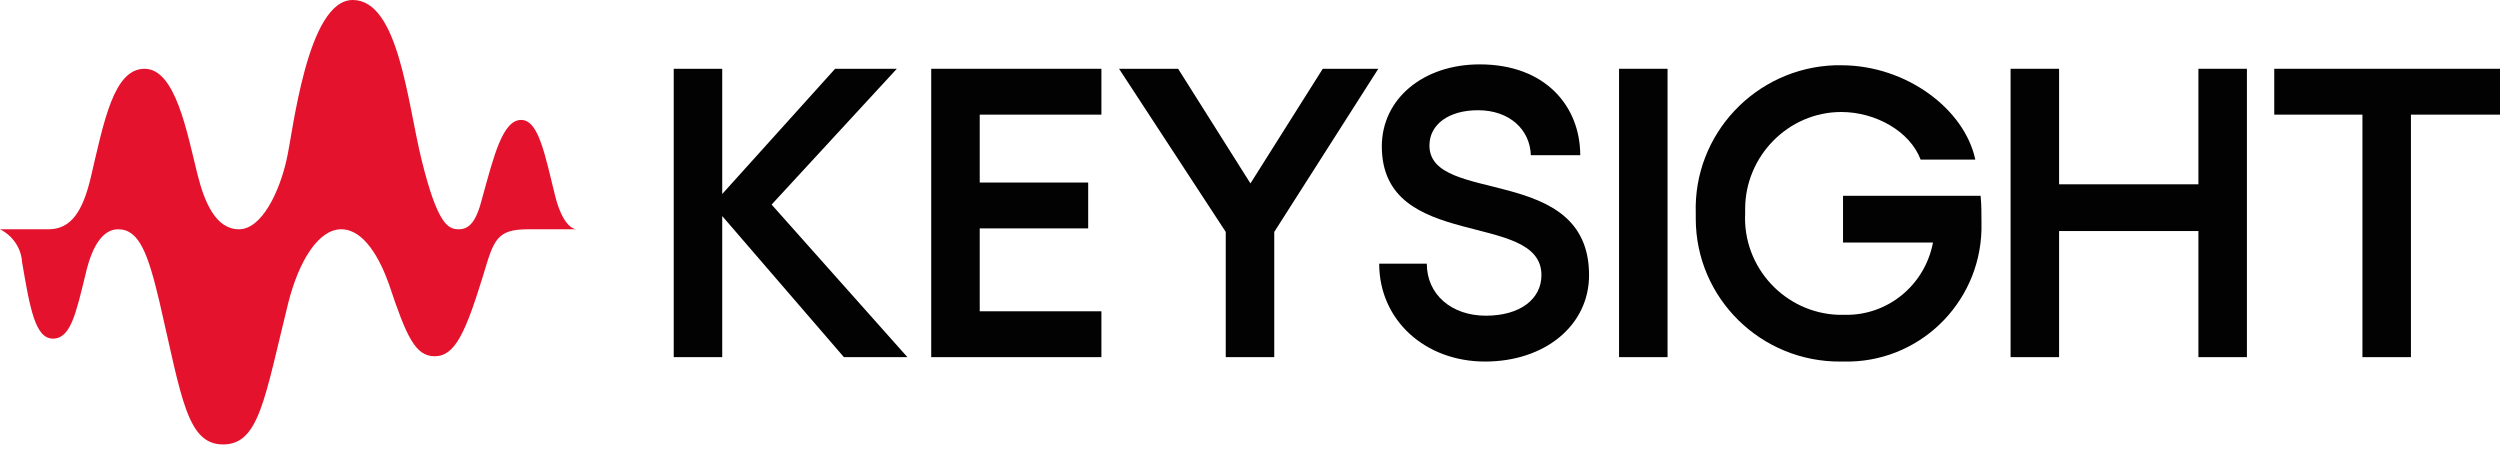
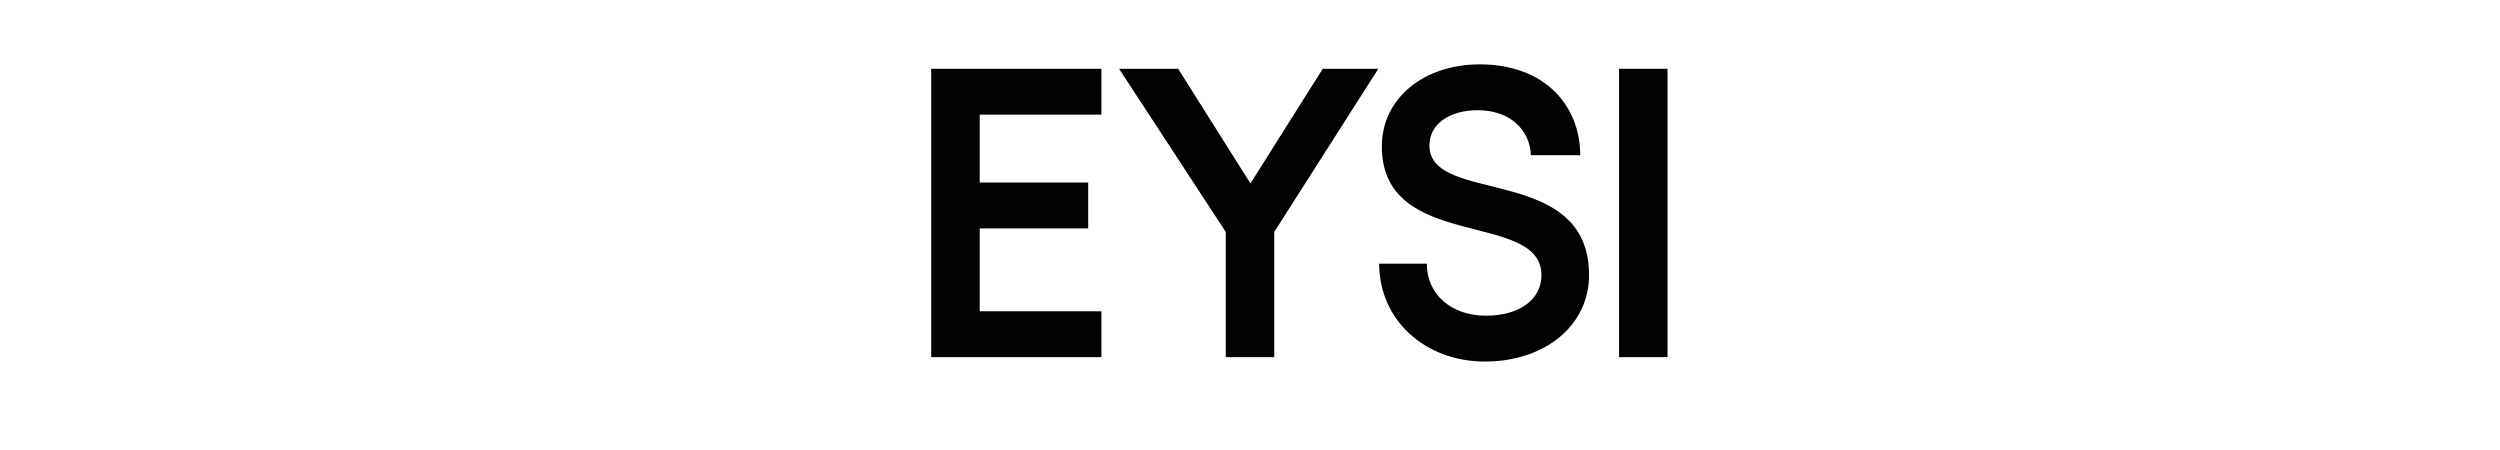
<svg xmlns="http://www.w3.org/2000/svg" version="1.1" id="Calque_1" x="0px" y="0px" viewBox="0 0 283.5 51" style="enable-background:new 0 0 283.5 51;" xml:space="preserve">
  <style type="text/css">
	.st0{fill:#E4122C;}
	.st1{fill:#020203;}
</style>
  <g id="KS-Horizontal-Logo-2021_RGB">
-     <path class="st0" d="M65.4,26c-0.5,0-1.6-0.6-2.4-3.6c-1.2-4.8-1.9-8.8-3.9-8.8c-2.1,0-3.1,4.1-4.4,8.8C54,25.2,53.2,26,52,26   s-2.4-0.6-4.2-7.9C46.2,11.6,45.2,0,40,0s-6.8,15.2-7.5,18.1c-0.8,3.6-2.8,7.9-5.4,7.9s-3.9-3-4.7-6.2c-1.2-4.8-2.5-12-6-12   s-4.6,5.9-6.1,12.3C9.4,23.9,8.1,26,5.5,26H0c1.4,0.7,2.4,2.1,2.5,3.7C3.4,35,4,38.4,6,38.4s2.6-2.8,3.7-7.3   c0.8-3.5,2.1-5.1,3.7-5.1c2.4,0,3.4,2.8,4.7,8.3c2.5,10.8,3.1,16.1,7.2,16.1s4.7-5.2,7.4-16.1c1.2-4.7,3.4-8.3,6-8.3   c2.6,0,4.4,3.4,5.4,6.2c2,6,3,8.2,5.2,8.2c2.3,0,3.5-2.7,5.5-9.2c1.2-4,1.5-5.2,5.1-5.2H65.4z" />
-     <polygon class="st1" points="95.7,40.5 81.9,24.5 81.9,40.5 76.4,40.5 76.4,7.8 81.9,7.8 81.9,22 94.7,7.8 101.7,7.8 87.5,23.2    102.9,40.5  " />
    <polygon class="st1" points="124.9,7.8 124.9,13 111.1,13 111.1,20.7 123.4,20.7 123.4,25.9 111.1,25.9 111.1,35.3 124.9,35.3    124.9,40.5 105.6,40.5 105.6,7.8  " />
    <polygon class="st1" points="133.6,7.8 141.8,20.8 150,7.8 156.3,7.8 144.5,26.3 144.5,40.5 139,40.5 139,26.3 126.9,7.8  " />
    <path class="st1" d="M156.4,29.9h5.4c0,3.5,2.8,5.9,6.7,5.9c3.9,0,6.3-1.9,6.3-4.6c0-7.4-18.1-2.6-18.1-14.6   c0-5.4,4.7-9.3,11.1-9.3c7.5,0,11.4,4.8,11.4,10.3h-5.6c-0.1-2.9-2.4-5.1-6-5.1c-3.3,0-5.5,1.6-5.5,4c0,6.8,18.1,2,18.1,14.7   c0,5.7-5,9.8-11.8,9.8S156.4,36.3,156.4,29.9" />
    <rect x="183.6" y="7.8" class="st1" width="5.5" height="32.7" />
-     <path class="st1" d="M224.7,25.3c0.2,8.5-6.5,15.5-14.9,15.7c-0.3,0-0.7,0-1,0c-9.1,0.1-16.5-7.2-16.5-16.2c0-0.2,0-0.4,0-0.6   c-0.3-9,6.8-16.5,15.8-16.8c0.2,0,0.5,0,0.7,0c7.4,0,14,5,15.2,10.7h-6.2c-1.2-3.2-5.1-5.4-9-5.4c-6,0-10.9,5-10.9,11   c0,0.2,0,0.3,0,0.5c-0.3,6.1,4.5,11.3,10.6,11.5c0.2,0,0.5,0,0.7,0c4.9,0.1,9.1-3.4,10-8.2h-10.2v-5.3h15.6   C224.7,23.2,224.7,24.2,224.7,25.3" />
-     <polygon class="st1" points="254.8,7.8 254.8,40.5 249.3,40.5 249.3,26.2 233.5,26.2 233.5,40.5 228,40.5 228,7.8 233.5,7.8    233.5,20.9 249.3,20.9 249.3,7.8  " />
-     <polygon class="st1" points="283.5,13 273.4,13 273.4,40.5 267.9,40.5 267.9,13 257.9,13 257.9,7.8 283.5,7.8  " />
  </g>
</svg>